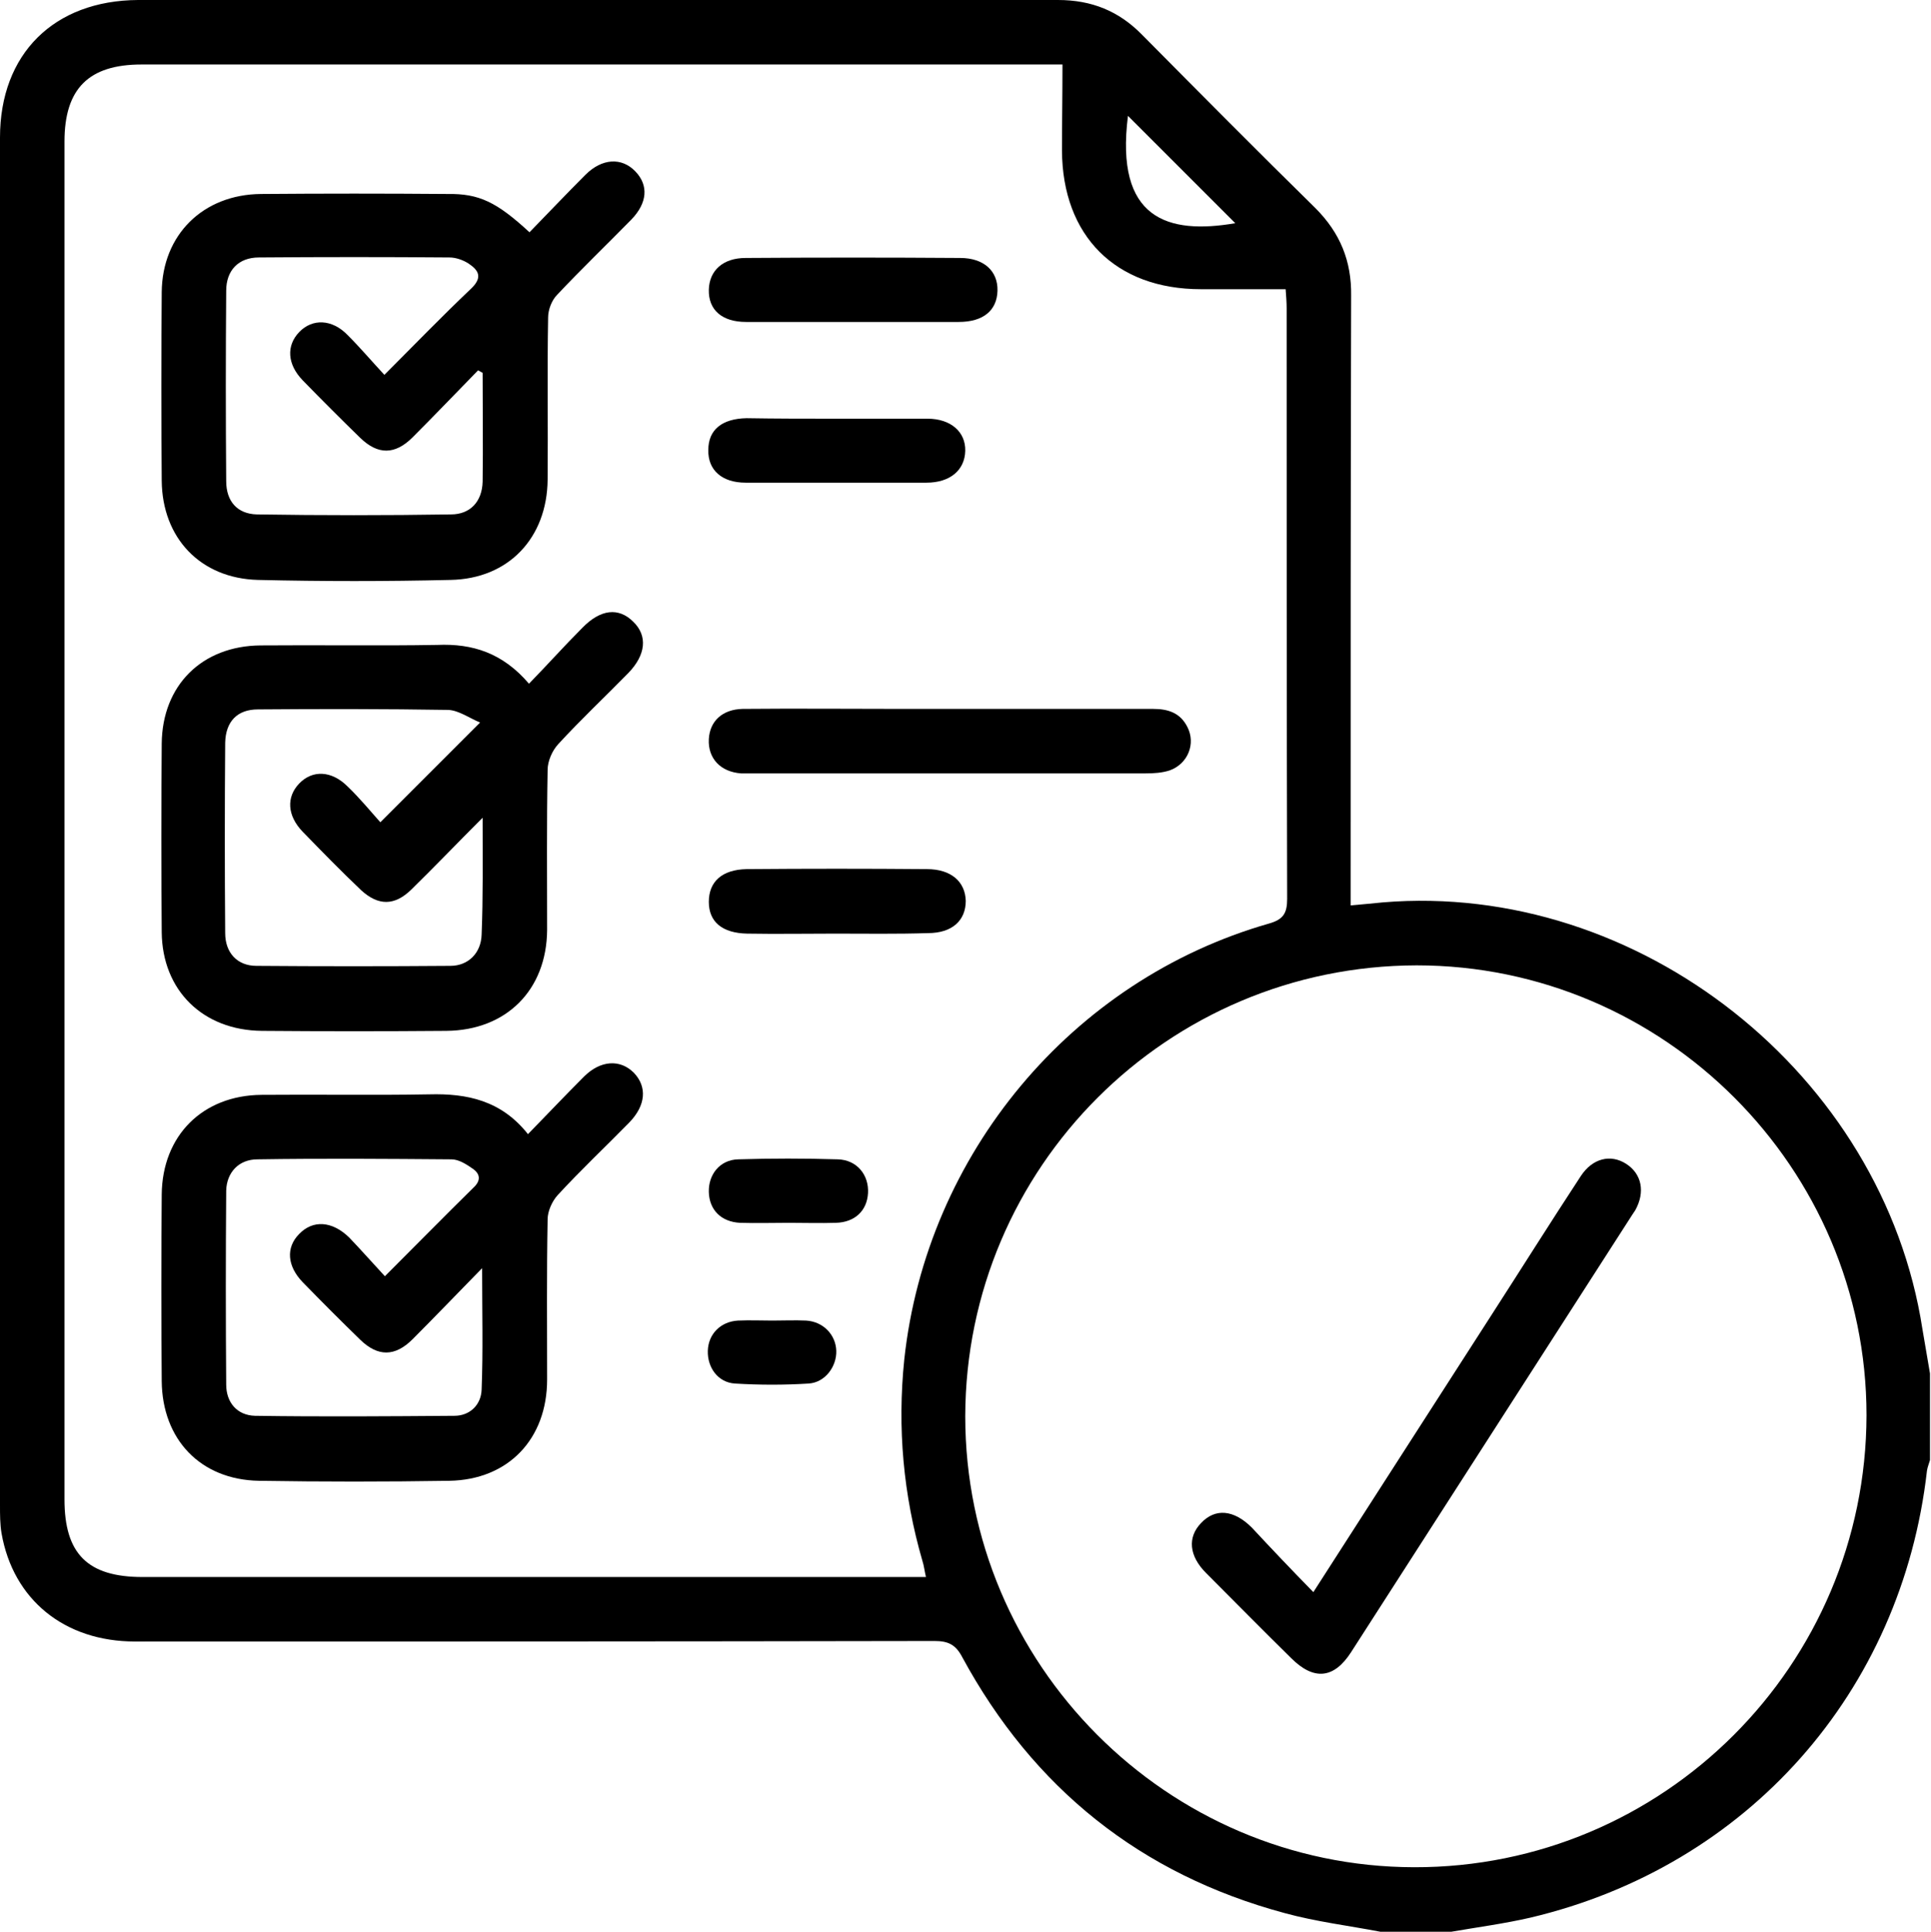
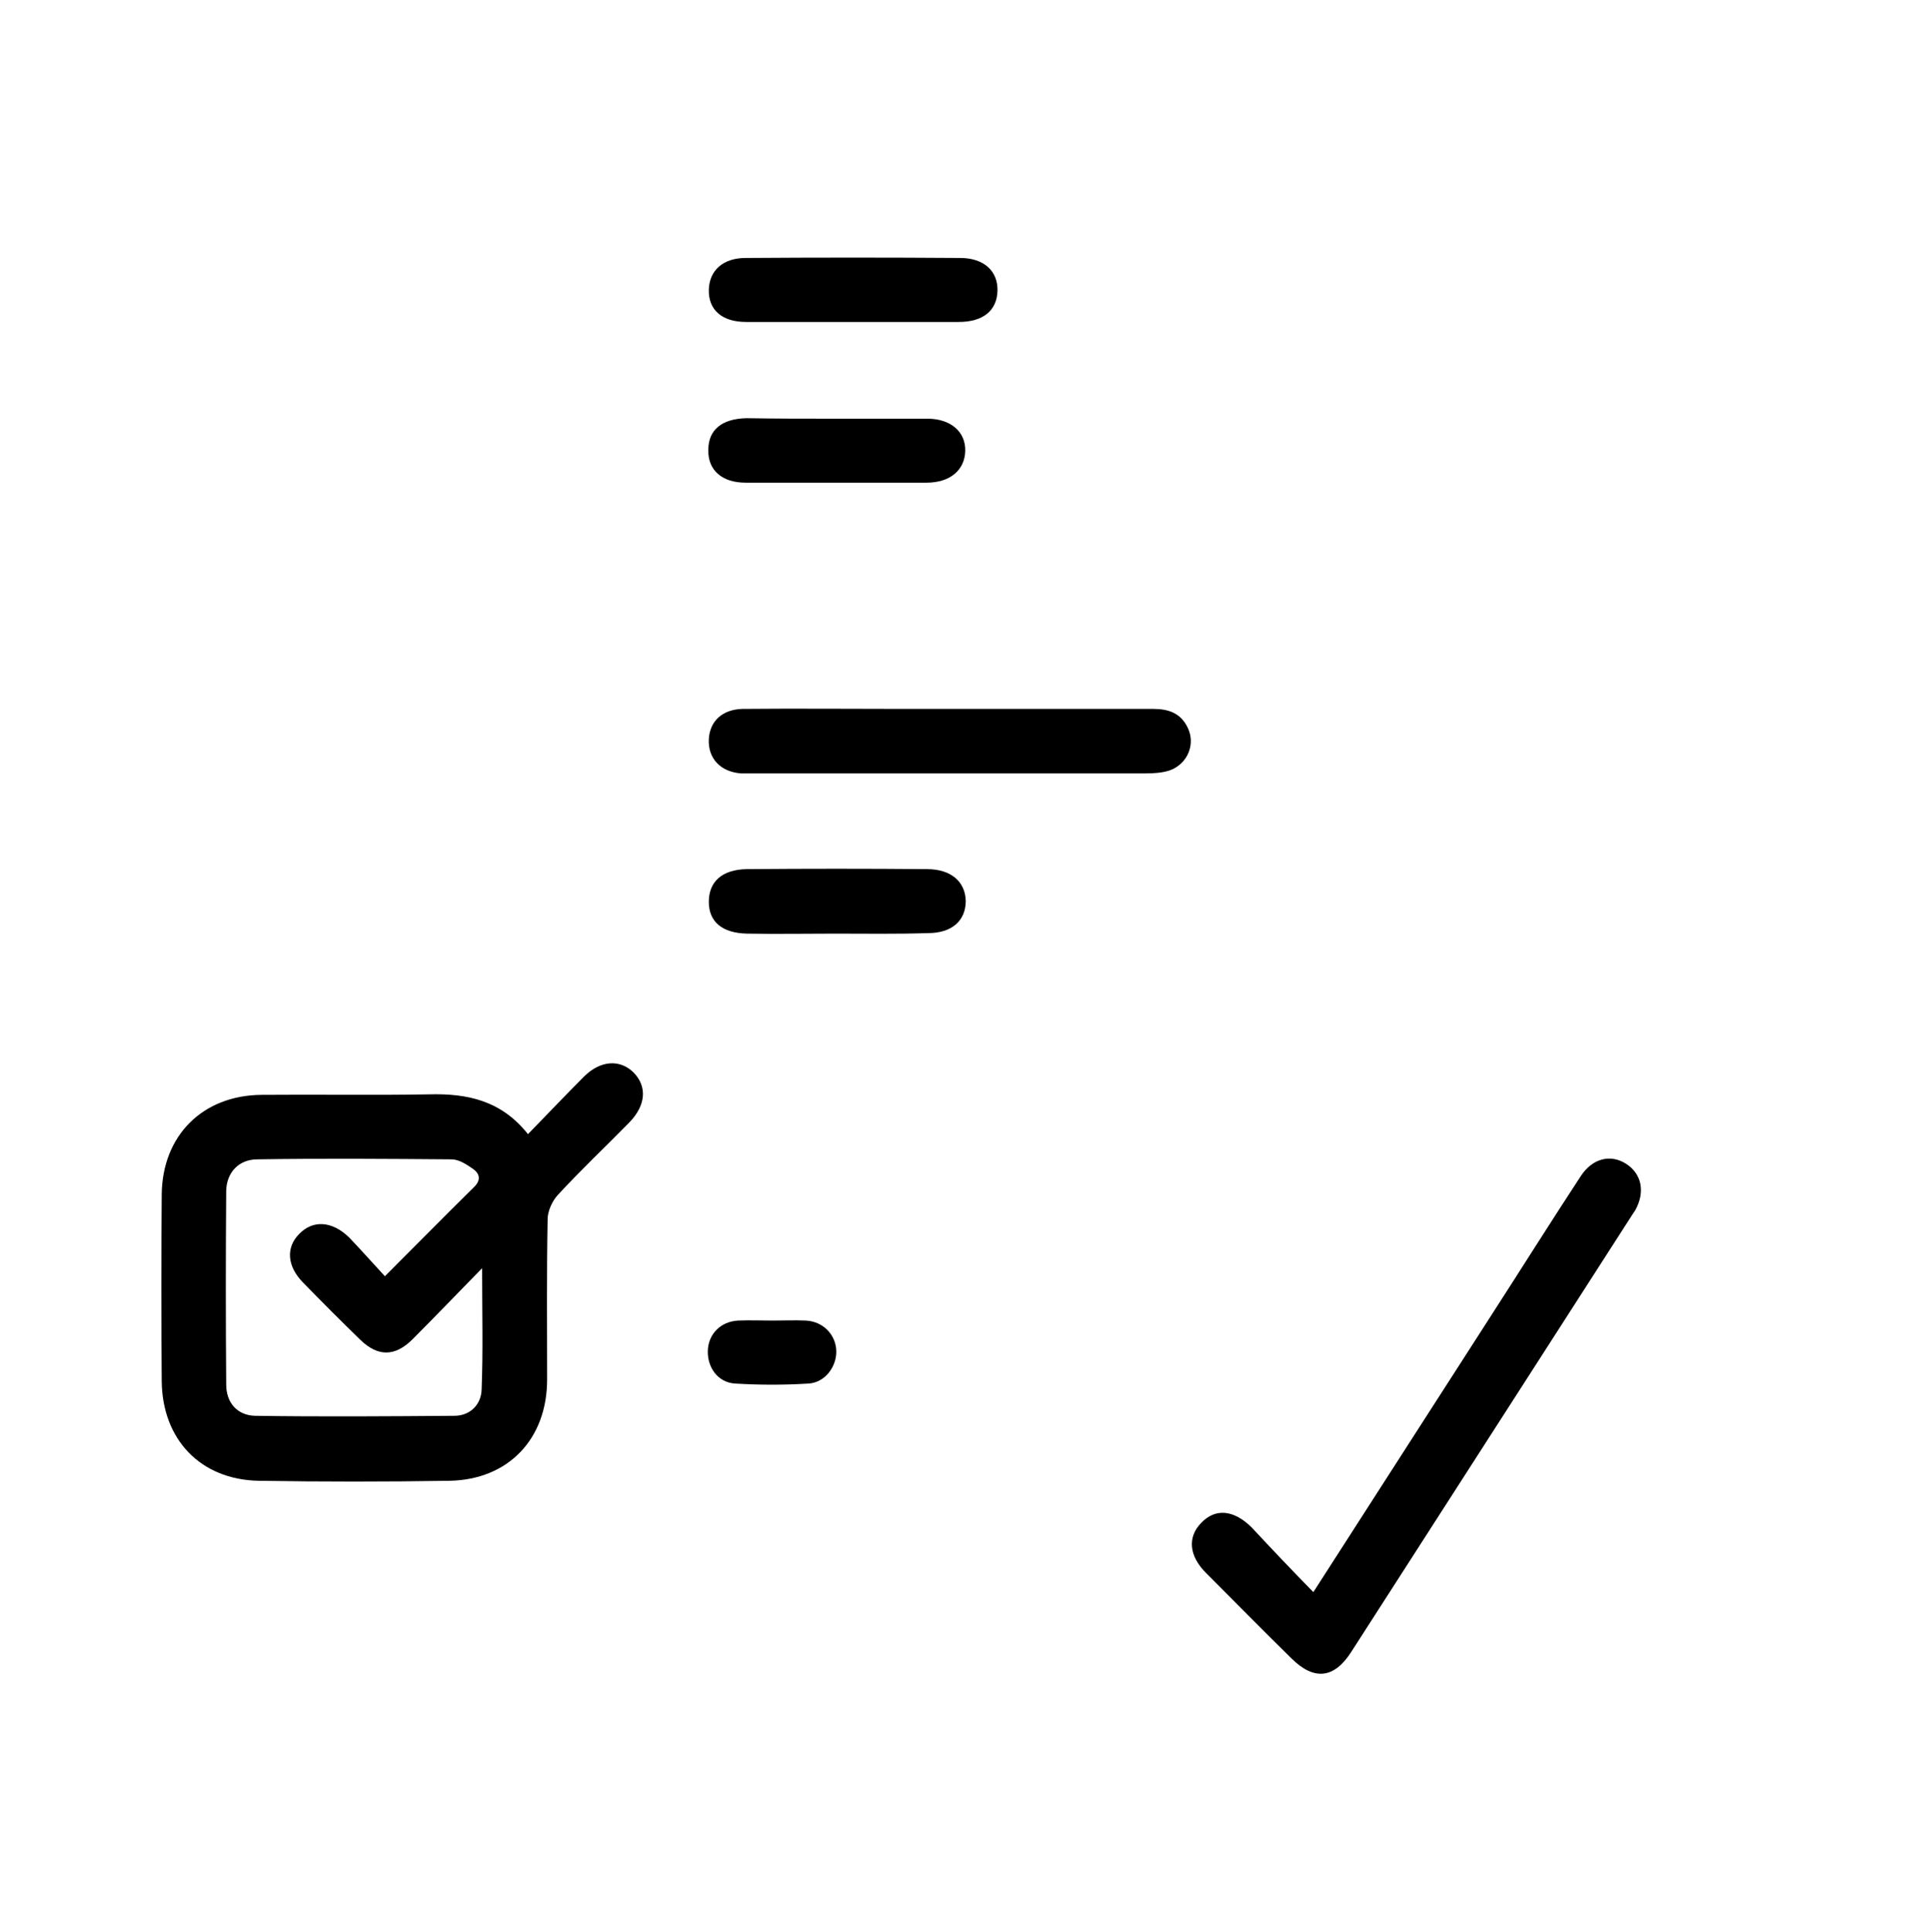
<svg xmlns="http://www.w3.org/2000/svg" version="1.1" id="Слой_1" x="0px" y="0px" viewBox="0 0 383.3 383.4" style="enable-background:new 0 0 383.3 383.4;" xml:space="preserve">
-   <path d="M274,383.4c-6.3-1.2-12.8-2-19-3.7c-28.6-7.7-49.9-24.8-64-50.8c-1.3-2.5-2.8-3.2-5.5-3.2c-52.9,0.1-105.8,0.1-158.7,0.1  c-14,0-24.2-8.3-26.5-21.5C0,302.5,0,300.6,0,298.7c0-90.5,0-180.9,0-271.4C0,10.7,10.7,0.1,27.4,0c60.9,0,121.8,0,182.6,0  c6.7,0,12.1,2.2,16.7,6.9c11.4,11.5,22.8,23,34.4,34.4c4.9,4.9,7.2,10.5,7.1,17.4c-0.1,38.7-0.1,77.4-0.1,116c0,1.5,0,3,0,5  c2.3-0.2,4.4-0.4,6.4-0.6c50.8-4.2,99.3,34.1,107.1,84.7c0.5,2.9,1,5.9,1.5,8.8c0,5.7,0,11.5,0,17.2c-0.2,0.7-0.5,1.4-0.6,2.1  c-5,43.9-35.6,78.5-78.7,88.7c-5.2,1.2-10.5,1.9-15.7,2.8C283.5,383.4,278.7,383.4,274,383.4z M210.9,12.8c-1.9,0-3.3,0-4.7,0  c-59.4,0-118.8,0-178.1,0c-10.5,0-15.3,4.8-15.3,15.3c0,89.8,0,179.7,0,269.5c0,10.8,4.6,15.4,15.5,15.4c50.4,0,100.8,0,151.2,0  c1.4,0,2.7,0,4.3,0c-0.3-1.3-0.4-2.3-0.7-3.2c-3.8-13.1-5-26.4-3.6-40c4.4-40.7,33.2-75.3,72.4-86.5c2.8-0.8,3.6-2,3.6-4.9  c-0.1-39.1-0.1-78.1-0.1-117.2c0-1.2-0.1-2.4-0.2-3.8c-5.8,0-11.3,0-16.8,0c-17,0-27.5-10.6-27.6-27.5  C210.8,24.5,210.9,18.9,210.9,12.8z M191.6,281.1c0,49.2,40,89.4,89.1,89.5c49.5,0.1,89.7-40.1,89.8-89.7  c0-49.1-40.2-89.3-89.3-89.3C231.7,191.7,191.7,231.7,191.6,281.1z M223.9,23c-2.6,20.5,7.9,23.6,21.3,21.3  C238.2,37.3,231.1,30.2,223.9,23z" />
  <path d="M104.8,225.1c4-4.1,7.5-7.8,11.1-11.4c3.3-3.3,7.2-3.5,9.9-0.8c2.7,2.8,2.4,6.5-0.9,9.9c-4.7,4.8-9.6,9.4-14.2,14.4  c-1.1,1.2-2,3.2-2,4.8c-0.2,10.6-0.1,21.2-0.1,31.8c0,11.8-7.7,19.9-19.4,20.1c-12.6,0.2-25.2,0.2-37.8,0  c-11.6-0.2-19.2-8.2-19.3-19.8c-0.1-12.3-0.1-24.7,0-37c0.1-11.7,8.1-19.7,19.8-19.8c11.1-0.1,22.2,0.1,33.3-0.1  C92.7,217,99.5,218.4,104.8,225.1z M76.4,253.3c6.3-6.3,11.9-12,17.6-17.6c1.5-1.4,1.3-2.7-0.1-3.7c-1.3-0.9-2.8-1.9-4.3-1.9  c-12.8-0.1-25.7-0.2-38.5,0c-3.7,0-6.1,2.6-6.2,6.2c-0.1,12.8-0.1,25.7,0,38.5c0,3.6,2.2,6.1,5.7,6.2c13.2,0.2,26.4,0.1,39.6,0  c3.1,0,5.3-2.2,5.4-5.2c0.3-7.6,0.1-15.3,0.1-24.1c-5.1,5.2-9.4,9.7-13.8,14.1c-3.5,3.5-6.9,3.5-10.4,0.1  c-3.8-3.7-7.6-7.5-11.4-11.4c-3.1-3.2-3.4-6.9-0.7-9.6c2.7-2.8,6.5-2.6,9.9,0.7C71.6,248,73.8,250.5,76.4,253.3z" />
-   <path d="M105,135.7c3.8-3.9,7.1-7.6,10.6-11.1c3.6-3.7,7.2-4.1,10.1-1.2c2.9,2.8,2.5,6.6-1,10.2c-4.6,4.7-9.4,9.2-13.9,14.1  c-1.2,1.3-2.1,3.4-2.1,5.1c-0.2,10.6-0.1,21.2-0.1,31.8c-0.1,11.9-8.1,19.9-20,20c-12.2,0.1-24.4,0.1-36.6,0  c-11.7-0.1-19.8-8-19.9-19.6c-0.1-12.5-0.1-24.9,0-37.4c0.1-11.6,8-19.4,19.6-19.5c11.7-0.1,23.4,0.1,35.1-0.1  C93.8,127.7,99.8,129.6,105,135.7z M95.8,162.3c-5.3,5.3-9.7,9.9-14.2,14.3c-3.3,3.2-6.5,3.2-9.9,0.1c-4-3.8-7.8-7.7-11.6-11.6  c-3.1-3.2-3.3-6.9-0.7-9.6c2.6-2.7,6.4-2.6,9.6,0.6c2.5,2.4,4.7,5.1,6.5,7.1c6.7-6.7,12.9-12.9,19.8-19.8c-2-0.8-4.2-2.4-6.3-2.5  c-12.6-0.2-25.2-0.2-37.8-0.1c-4.1,0-6.4,2.4-6.5,6.6c-0.1,12.6-0.1,25.2,0,37.8c0,3.9,2.4,6.5,6.2,6.5c12.8,0.1,25.7,0.1,38.5,0  c3.6,0,6.1-2.6,6.2-6.2C95.9,178.1,95.8,170.8,95.8,162.3z" />
-   <path d="M105.1,46.1c3.8-3.9,7.4-7.7,11.1-11.4c3.3-3.3,7.2-3.5,9.9-0.7c2.7,2.8,2.4,6.3-0.8,9.6c-4.9,5-9.9,9.8-14.7,14.9  c-1.1,1.1-1.8,3-1.8,4.5c-0.2,10.7,0,21.4-0.1,32.2c-0.1,11.5-7.7,19.7-19.3,19.9c-12.7,0.3-25.4,0.3-38.2,0  c-11.4-0.3-19-8.3-19.1-19.7c-0.1-12.5-0.1-24.9,0-37.4c0.1-11.4,8.2-19.4,19.7-19.5c12.3-0.1,24.7-0.1,37,0  C95.1,38.4,98.6,40.1,105.1,46.1z M95.8,74c-0.3-0.2-0.6-0.3-0.9-0.5c-4.3,4.4-8.6,8.9-13,13.3c-3.5,3.5-6.9,3.5-10.4,0.1  c-3.8-3.7-7.6-7.5-11.4-11.4c-3.1-3.2-3.3-6.9-0.7-9.6c2.6-2.7,6.5-2.6,9.6,0.6c2.5,2.5,4.7,5.1,7.3,7.9c6-6,11.5-11.7,17.2-17.1  c2.3-2.2,1.6-3.6-0.5-5c-1.1-0.7-2.5-1.2-3.8-1.2c-12.6-0.1-25.2-0.1-37.8,0c-4.1,0-6.5,2.6-6.5,6.6c-0.1,12.6-0.1,25.2,0,37.8  c0,4,2.2,6.5,6.1,6.6c12.8,0.2,25.7,0.2,38.5,0c3.9,0,6.2-2.6,6.3-6.5C95.9,88.5,95.8,81.3,95.8,74z" />
  <path d="M188.5,140.7c13.5,0,26.9,0,40.4,0c3,0,5.4,0.8,6.8,3.6c1.7,3.3,0.1,7.3-3.5,8.6c-1.5,0.5-3.2,0.6-4.8,0.6  c-26,0-52.1,0-78.1,0c-0.7,0-1.5,0-2.2,0c-4.1-0.3-6.6-3-6.4-6.8c0.2-3.6,2.7-5.9,6.7-6c10.6-0.1,21.2,0,31.8,0  C182.3,140.7,185.4,140.7,188.5,140.7z" />
  <path d="M169.4,63.9c-7.1,0-14.2,0-21.3,0c-4.8,0-7.5-2.4-7.4-6.4c0.1-3.8,2.8-6.3,7.3-6.3c14.2-0.1,28.4-0.1,42.6,0  c4.7,0,7.5,2.6,7.4,6.5c-0.1,3.9-2.8,6.2-7.7,6.2C183.3,63.9,176.3,63.9,169.4,63.9z" />
  <path d="M165.8,83.1c6.1,0,12.2,0,18.3,0c4.6,0,7.6,2.6,7.5,6.4c-0.1,3.8-3,6.3-7.7,6.3c-12,0-23.9,0-35.9,0c-4.7,0-7.5-2.5-7.4-6.5  c0-4,2.7-6.2,7.6-6.3C154.1,83.1,160,83.1,165.8,83.1z" />
  <path d="M165.8,185.3c-5.8,0-11.7,0.1-17.5,0c-4.9-0.1-7.6-2.3-7.6-6.3c0-4,2.6-6.4,7.5-6.5c11.9-0.1,23.9-0.1,35.8,0  c4.8,0,7.6,2.5,7.7,6.3c0,3.9-2.7,6.4-7.5,6.4C178,185.4,171.9,185.3,165.8,185.3z" />
-   <path d="M156.6,242.7c-3.2,0-6.5,0.1-9.7,0c-3.8-0.2-6.1-2.6-6.2-6.1c-0.1-3.5,2.2-6.4,5.8-6.5c6.6-0.2,13.2-0.2,19.8,0  c3.8,0.1,6.2,3.1,6,6.7c-0.2,3.5-2.6,5.8-6.4,5.9C162.8,242.8,159.7,242.7,156.6,242.7z" />
  <path d="M153.3,262.1c2.2,0,4.5-0.1,6.7,0c3.4,0.2,5.9,2.8,6,6c0.1,3.1-2.2,6.3-5.5,6.5c-4.8,0.3-9.7,0.3-14.6,0  c-3.4-0.2-5.5-3.2-5.4-6.5c0.1-3.3,2.5-5.8,6-6C148.9,262,151.1,262.1,153.3,262.1z" />
  <path d="M260.7,316c12-18.7,23.6-36.7,35.1-54.6c6-9.3,11.9-18.7,18-28c2.3-3.5,5.9-4.4,9-2.4c3.1,2,3.8,5.6,1.8,9.2  c-0.2,0.3-0.4,0.6-0.6,0.9c-18.6,28.9-37.2,57.9-55.8,86.8c-3.4,5.3-7.4,5.7-11.9,1.2c-5.7-5.6-11.3-11.3-16.9-16.9  c-3.4-3.4-3.7-7.1-1-9.9c2.8-3,6.5-2.7,10.1,0.9C252.4,307.4,256.3,311.5,260.7,316z" />
</svg>